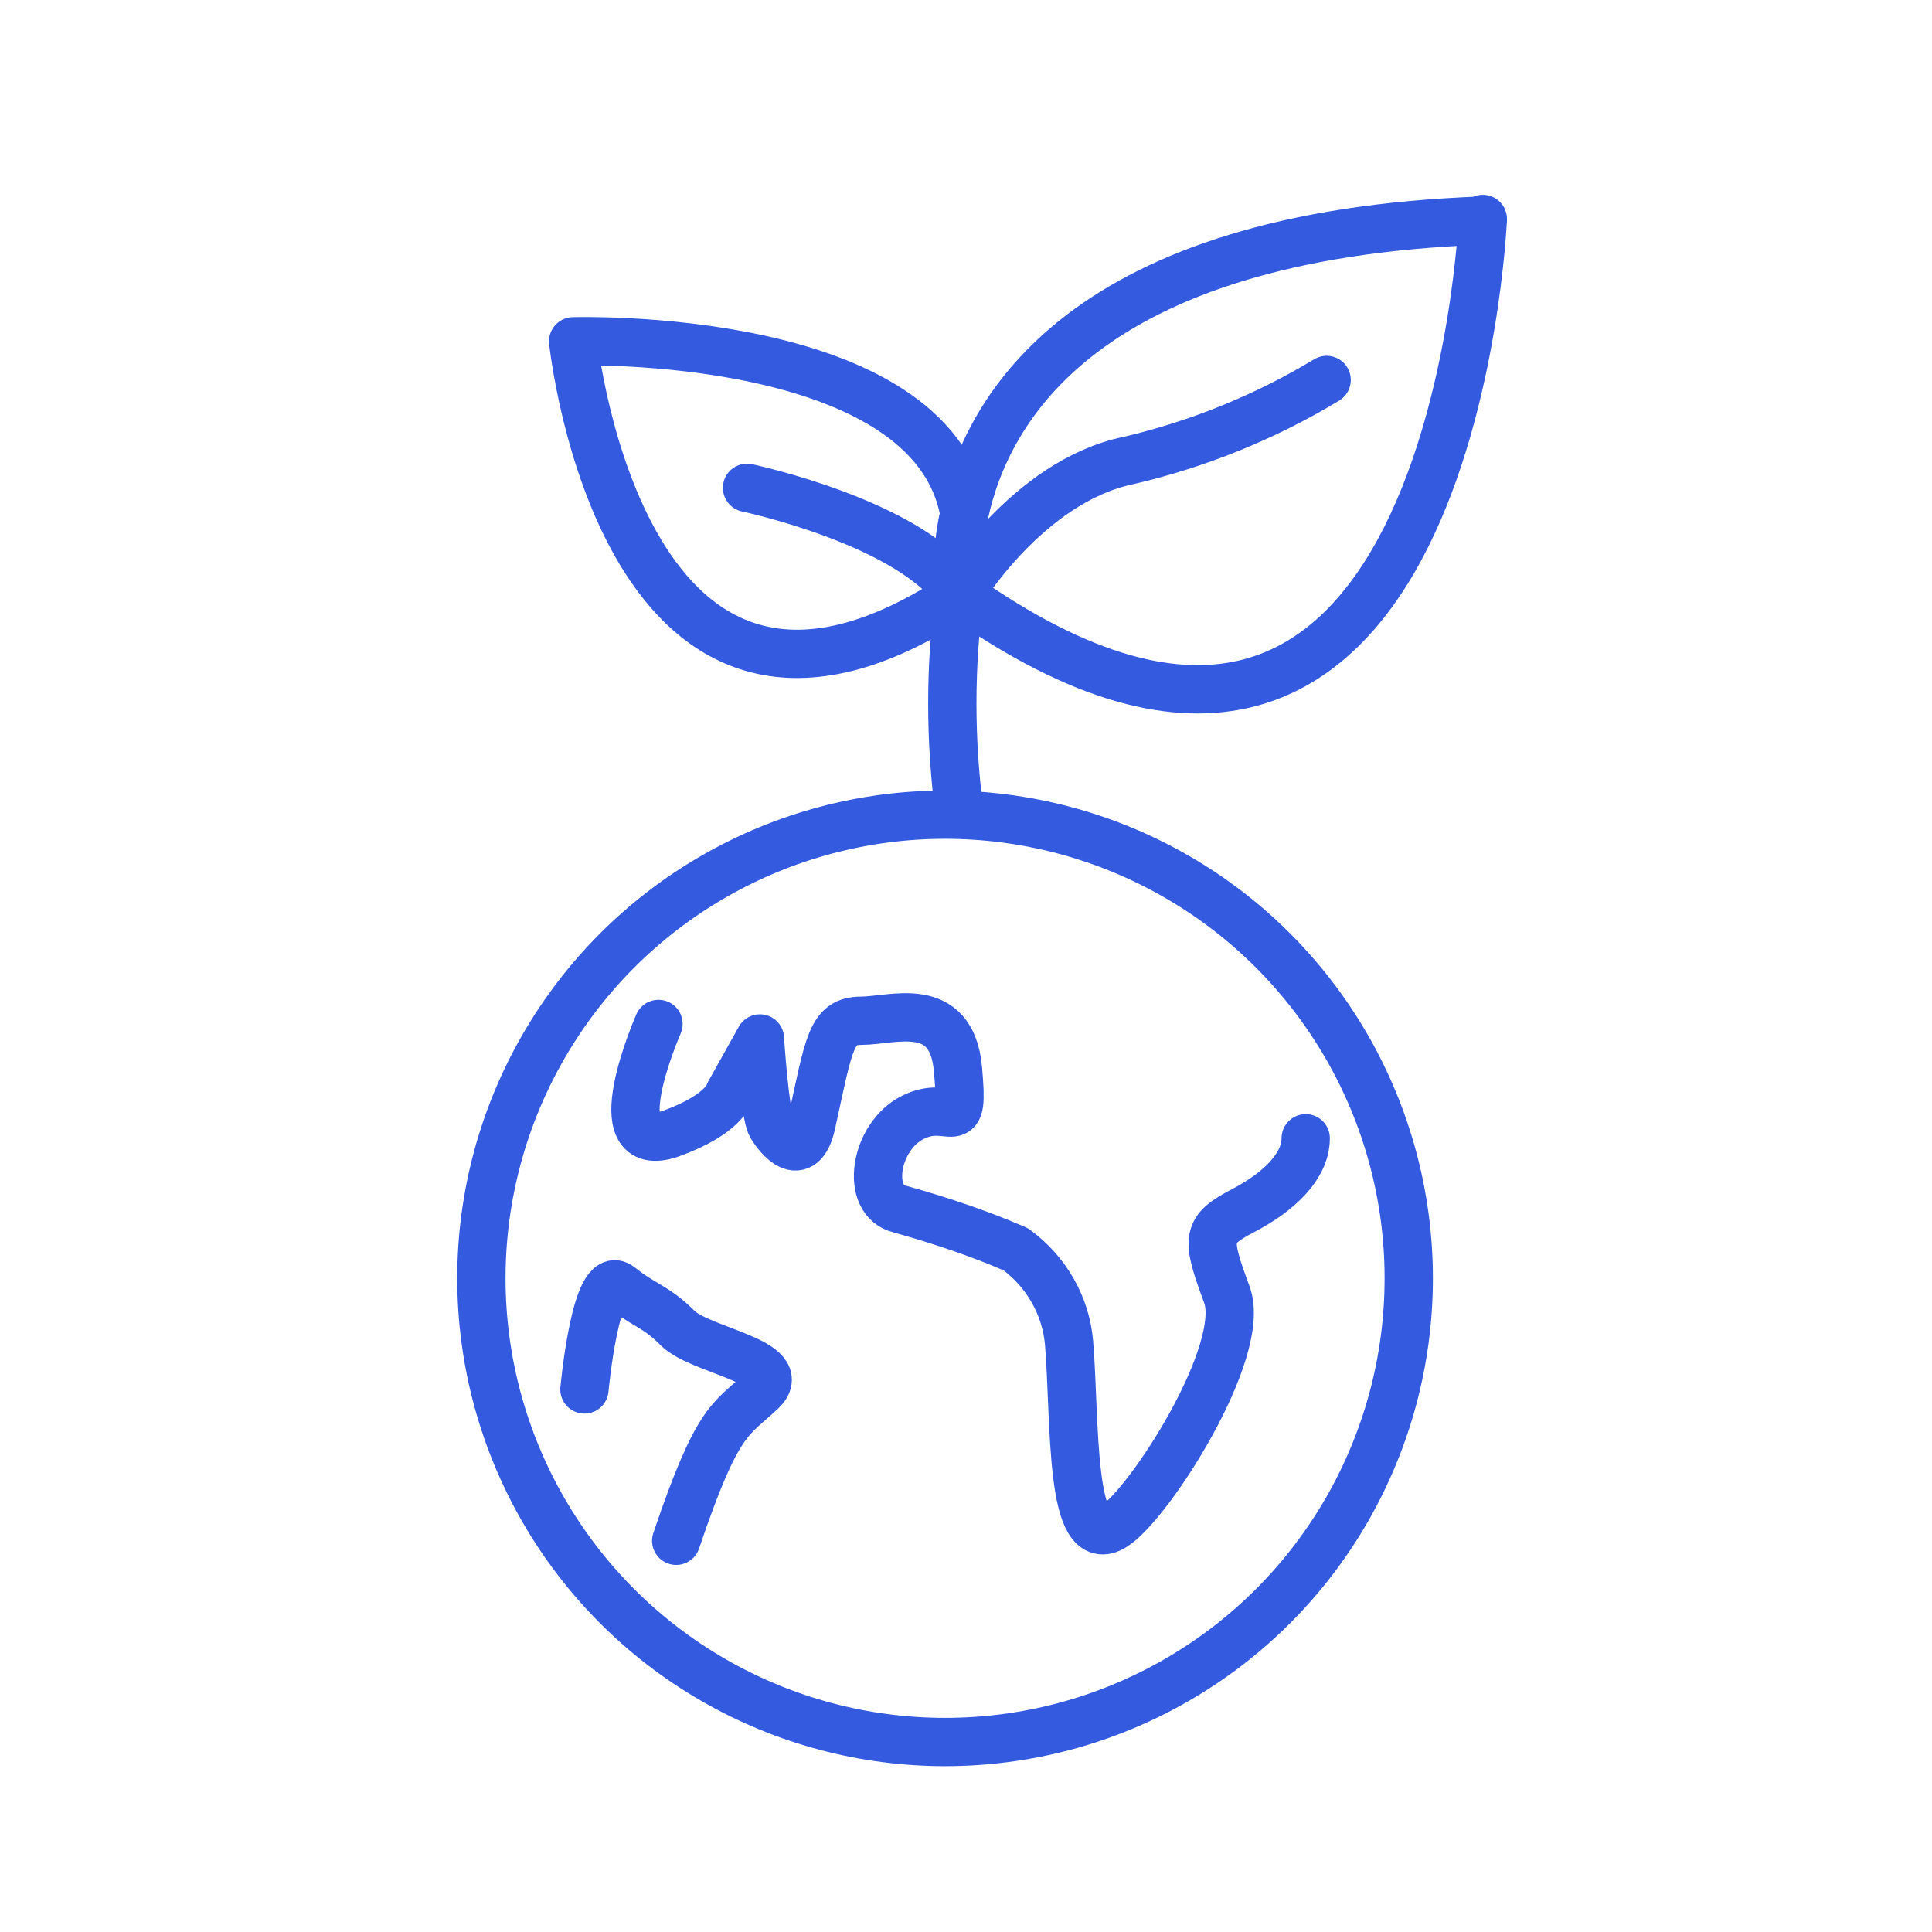
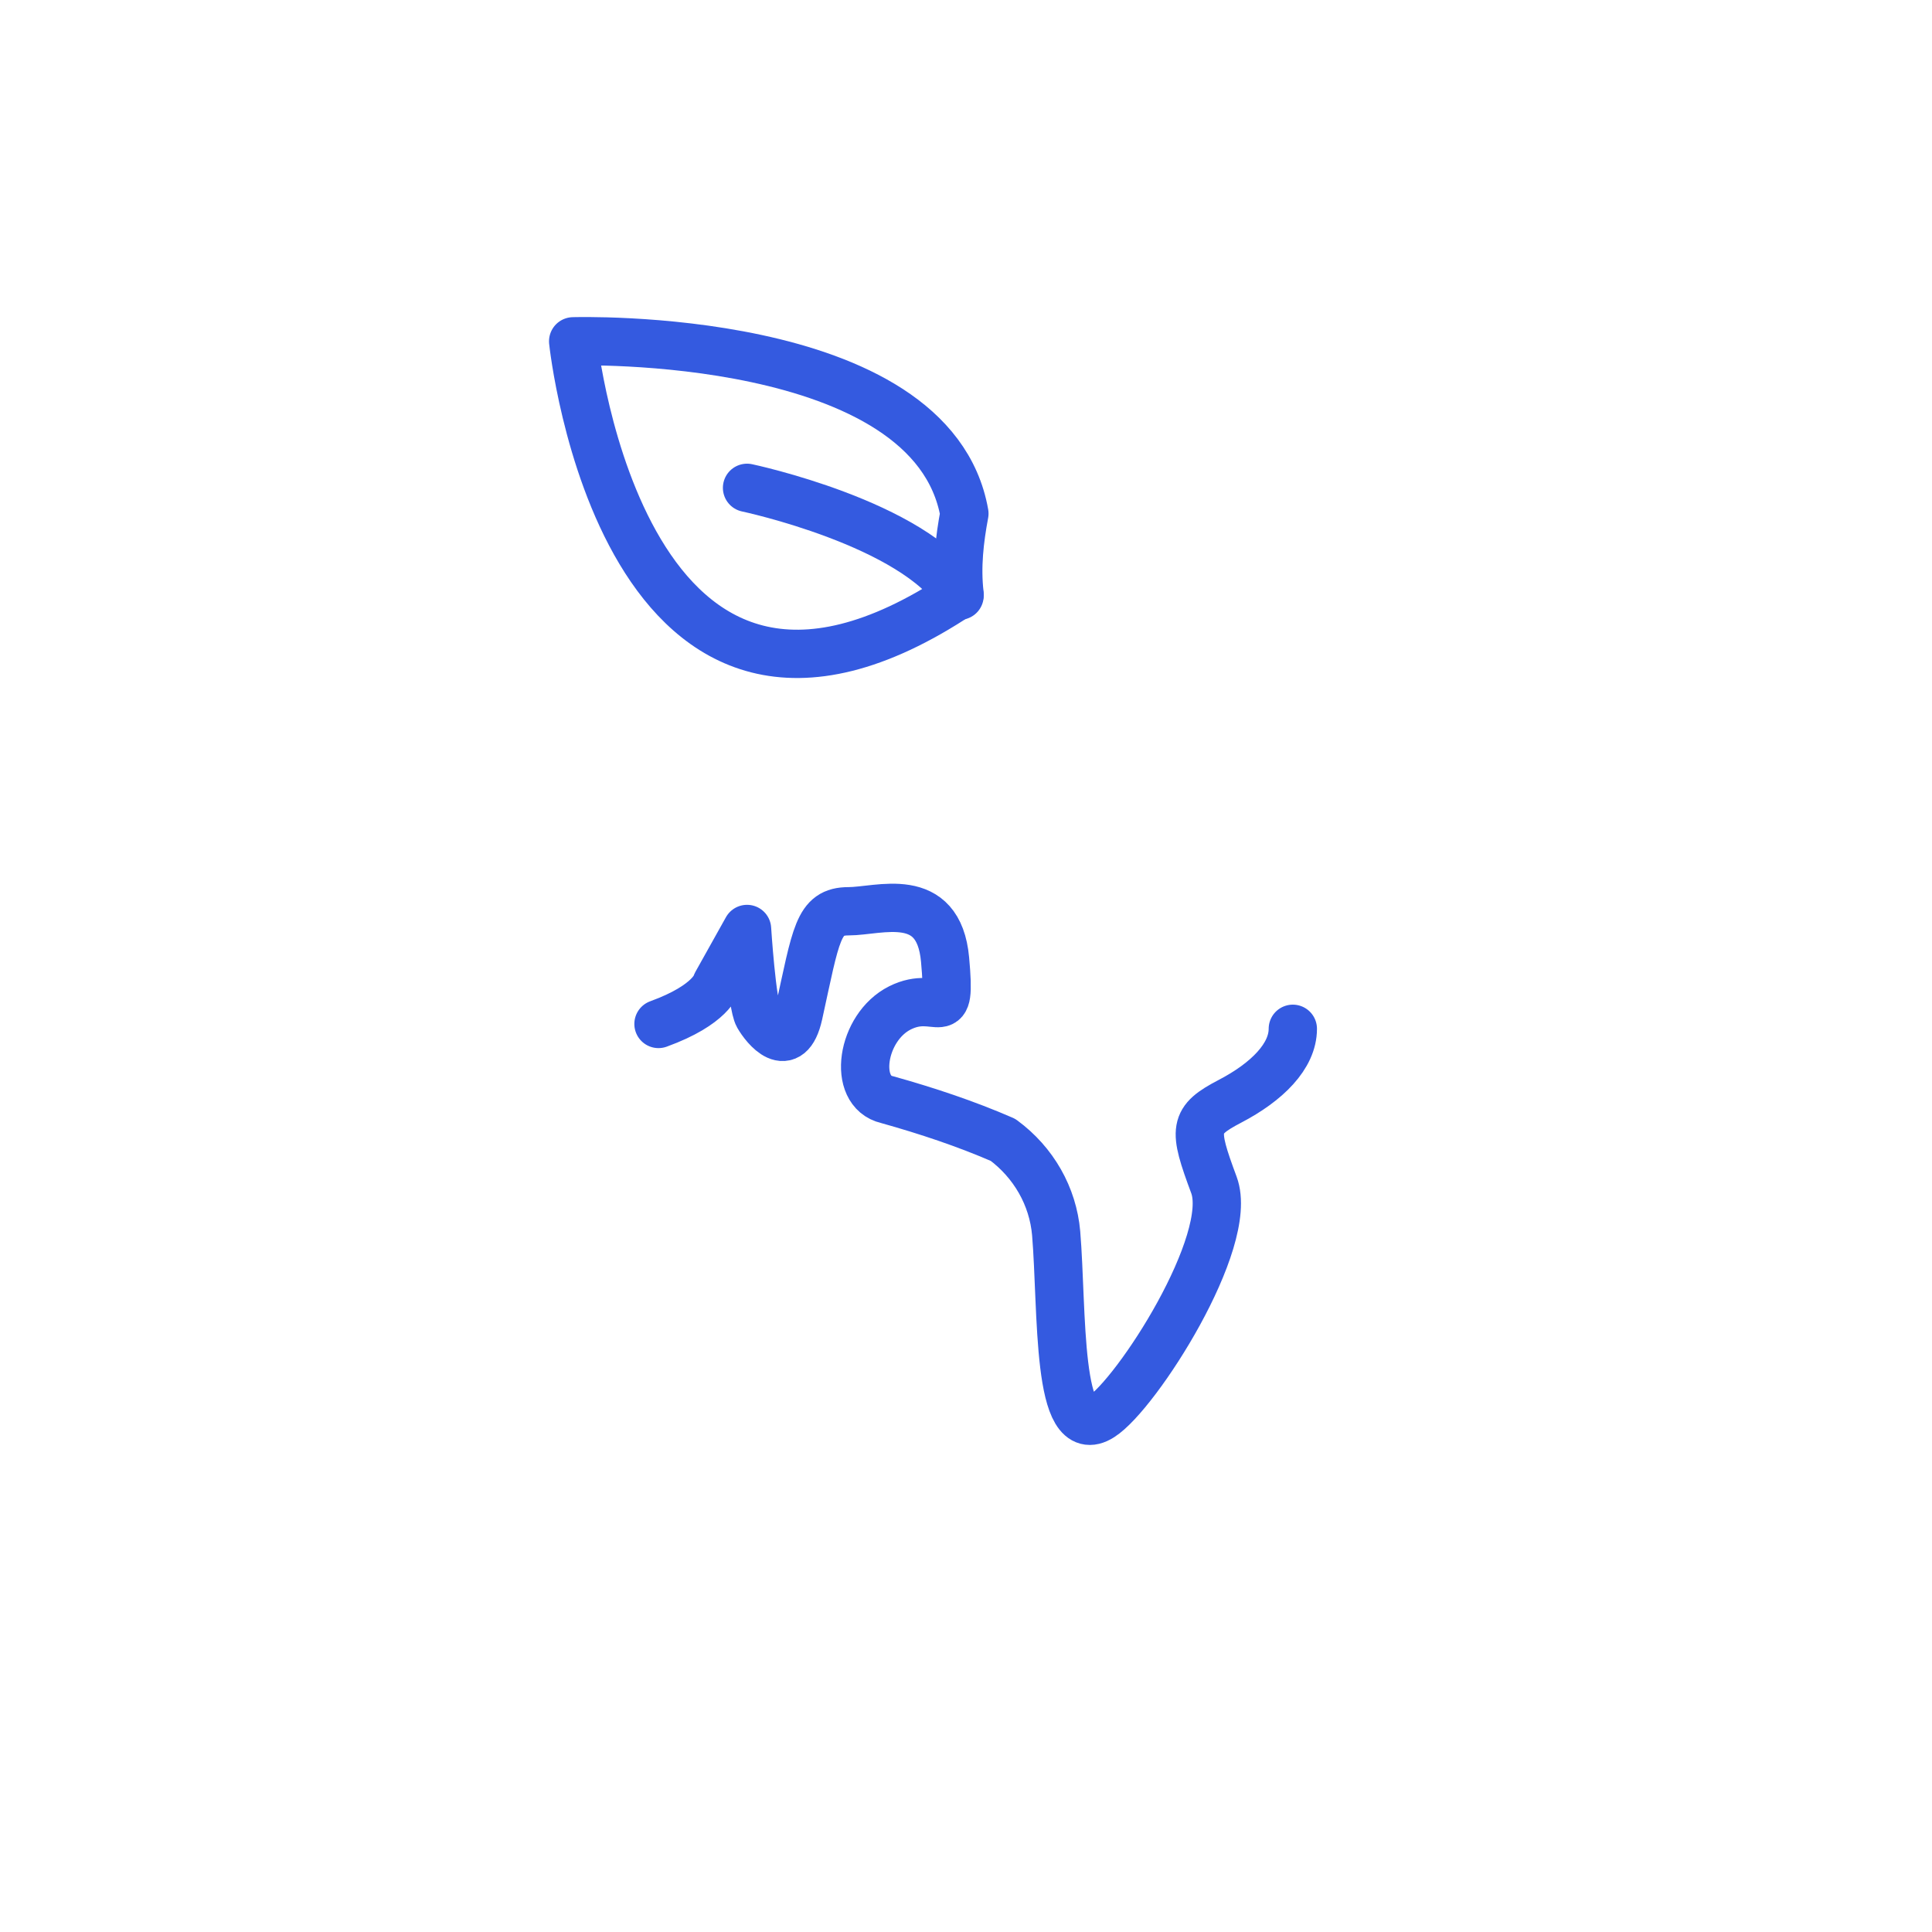
<svg xmlns="http://www.w3.org/2000/svg" version="1.1" viewBox="0 0 120 120">
  <defs>
    <style>
      .cls-1, .cls-2 {
        fill: none;
      }

      .cls-2 {
        stroke: #345ae0;
        stroke-linecap: round;
        stroke-linejoin: round;
        stroke-width: 3px;
      }
    </style>
  </defs>
  <g>
    <g id="Layer_1">
      <rect class="cls-1" width="120" height="120" />
      <g id="Group_198">
-         <circle id="Ellipse_21001" class="cls-2" cx="58.7" cy="79.4" r="28.8" />
-         <path id="Path_56641" class="cls-2" d="M40.9,63.6s-3.7,8.4.8,6.8c3.3-1.2,3.6-2.5,3.6-2.5l1.9-3.4s.3,4.7.7,5.4,1.9,2.6,2.5-.1c1.1-5,1.2-6.4,3.1-6.4s5.6-1.4,6,3-.4,1.8-2.8,3-3,5.2-.8,5.7c2.5.7,4.9,1.5,7.2,2.5,1.9,1.4,3.1,3.5,3.3,5.8.4,4.8,0,13.2,2.8,11.4,2.2-1.4,8.3-10.9,7-14.4s-1.3-4,1-5.2,3.9-2.8,3.9-4.5" />
-         <path id="Path_56642" class="cls-2" d="M36.3,86.3s.7-7.6,2.2-6.4,2.2,1.2,3.6,2.6,7.1,2.1,5.2,3.9-2.7,1.6-5.3,9.3" />
-         <path id="Path_56643" class="cls-2" d="M82.4,23.6c-3.8,2.3-8,4-12.3,5-6.3,1.3-10.5,8.3-10.5,8.3-.6,4.5-.6,9.1,0,13.6" />
+         <path id="Path_56641" class="cls-2" d="M40.9,63.6c3.3-1.2,3.6-2.5,3.6-2.5l1.9-3.4s.3,4.7.7,5.4,1.9,2.6,2.5-.1c1.1-5,1.2-6.4,3.1-6.4s5.6-1.4,6,3-.4,1.8-2.8,3-3,5.2-.8,5.7c2.5.7,4.9,1.5,7.2,2.5,1.9,1.4,3.1,3.5,3.3,5.8.4,4.8,0,13.2,2.8,11.4,2.2-1.4,8.3-10.9,7-14.4s-1.3-4,1-5.2,3.9-2.8,3.9-4.5" />
        <path id="Path_56644" class="cls-2" d="M59.9,31.9c-2-11.4-24.3-10.7-24.3-10.7,0,0,3.1,29.6,24,15.7-.2-1.7,0-3.4.3-5Z" />
-         <path id="Path_56645" class="cls-2" d="M92.1,13.7c-24.8.9-30.8,11.7-32.2,18.2-.4,1.7-.5,3.4-.3,5,30.6,21.7,32.5-23.3,32.5-23.3Z" />
        <path id="Path_56646" class="cls-2" d="M46.4,30.3s10.4,2.2,13.2,6.7" />
      </g>
    </g>
  </g>
</svg>